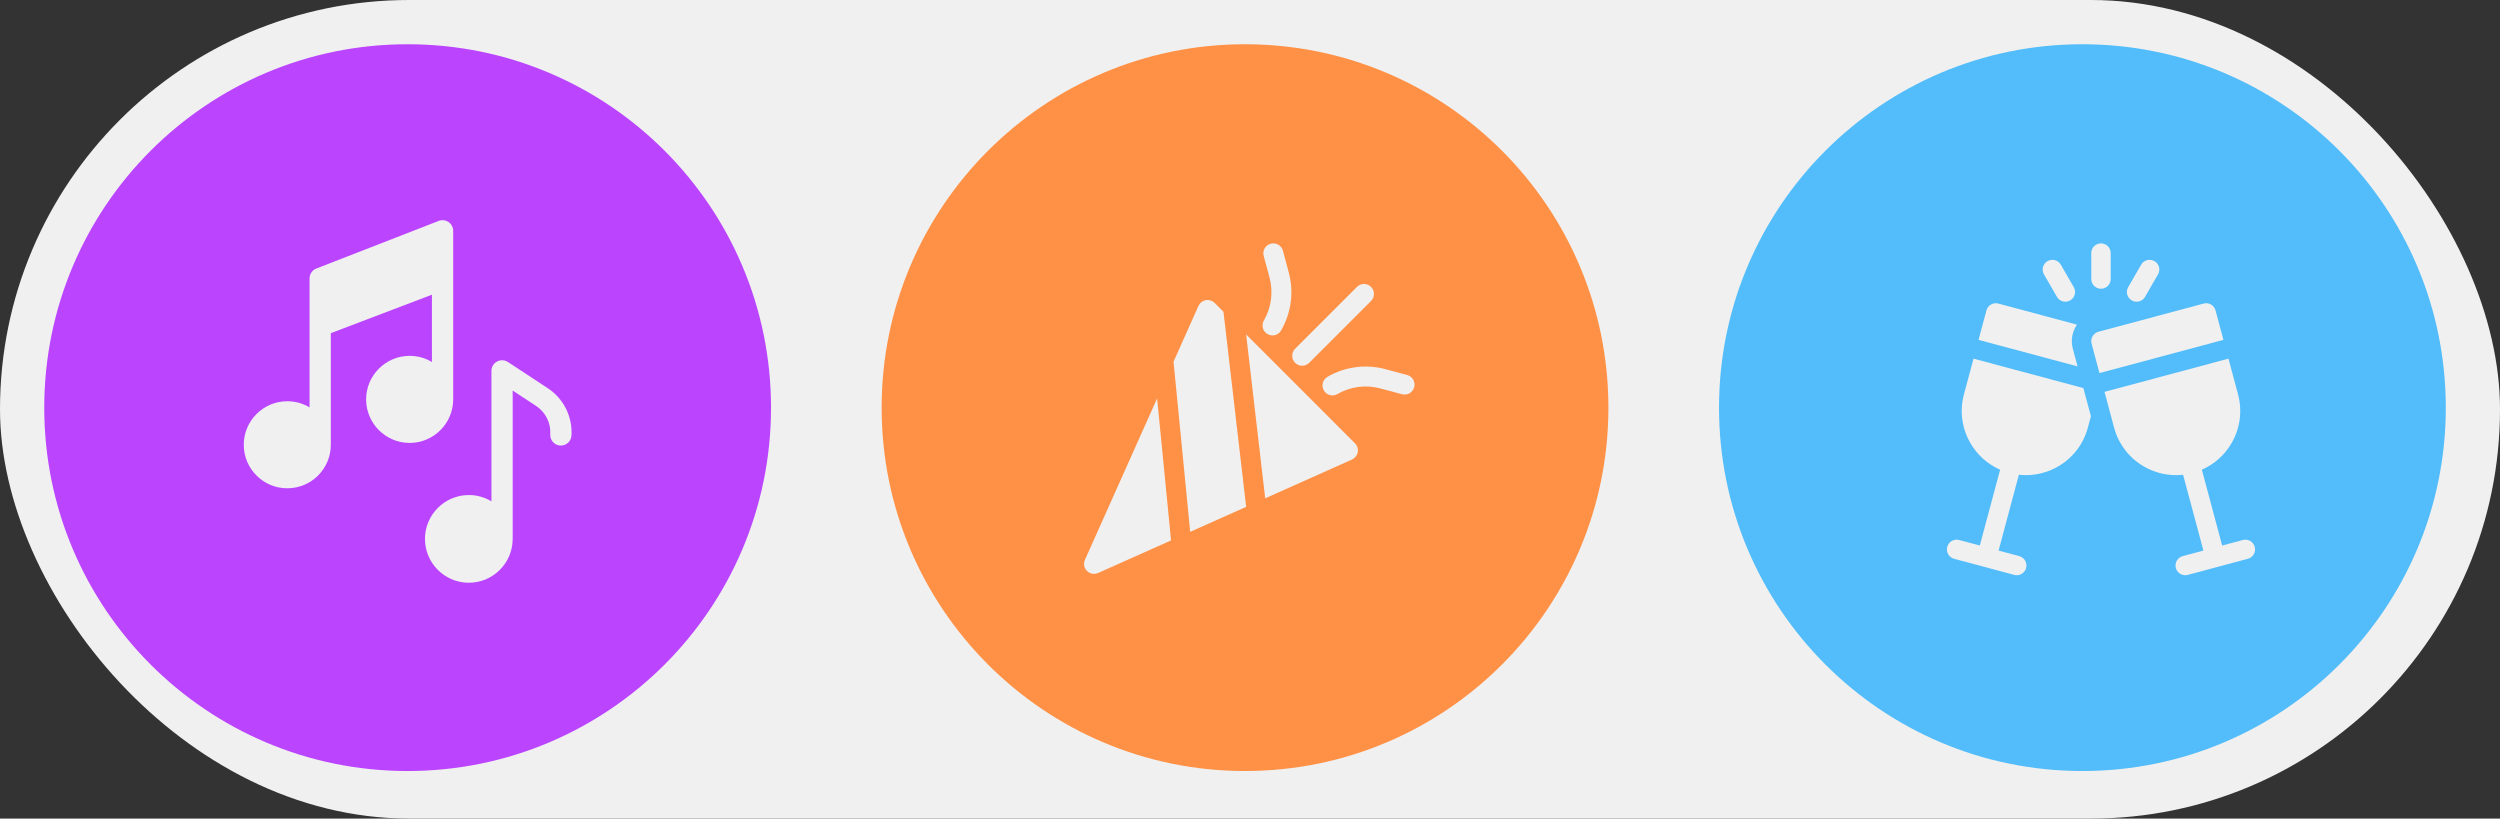
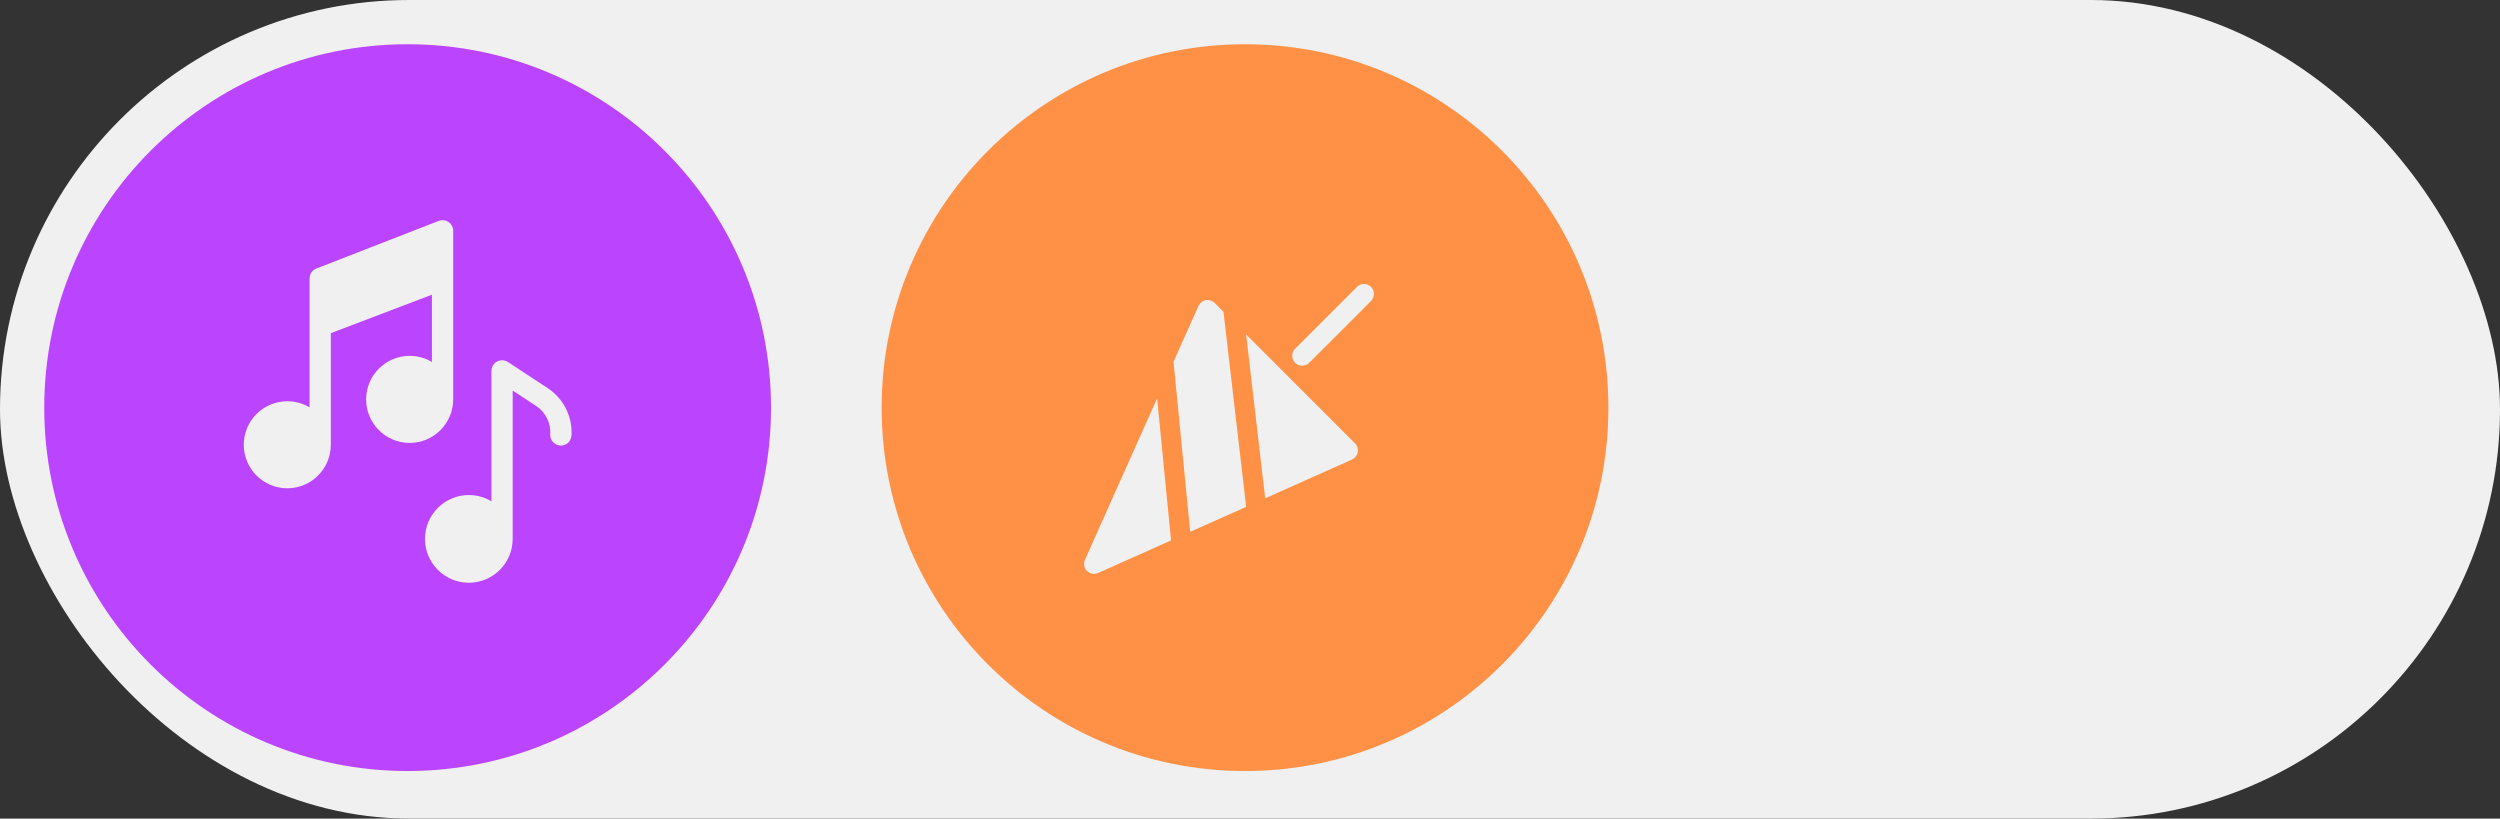
<svg xmlns="http://www.w3.org/2000/svg" width="113" height="37" viewBox="0 0 113 37" fill="none">
  <rect x="0" y="0" width="113" height="37" fill="#333333" stroke="none" />
  <rect width="113" height="37" rx="18.5" fill="#F0F0F0" />
  <path fill-rule="evenodd" clip-rule="evenodd" d="M2 18.43C2 9.354 9.354 2 18.421 2C27.495 2 34.85 9.354 34.85 18.43C34.85 27.495 27.495 34.85 18.421 34.85C9.354 34.85 2 27.495 2 18.43Z" fill="#BB44FF" />
  <path d="M20.484 18.052L20.484 10.432C20.484 10.274 20.405 10.126 20.274 10.036C20.144 9.947 19.977 9.927 19.829 9.985L14.298 12.137C14.114 12.209 13.992 12.386 13.992 12.584L13.992 18.415C13.698 18.238 13.353 18.136 12.985 18.136C11.901 18.136 11.018 19.019 11.018 20.104C11.018 21.189 11.901 22.071 12.985 22.071C14.07 22.071 14.953 21.189 14.953 20.104C14.953 20.101 14.952 20.099 14.952 20.096C14.952 20.095 14.953 20.093 14.953 20.092L14.953 15.059L19.523 13.32L19.523 16.363C19.229 16.186 18.884 16.085 18.516 16.085C17.431 16.085 16.549 16.968 16.549 18.052C16.549 19.137 17.431 20.02 18.516 20.02C19.601 20.02 20.484 19.137 20.484 18.052Z" fill="#F0F0F0" />
  <path d="M24.761 17.548L22.957 16.362C22.809 16.265 22.62 16.257 22.465 16.341C22.31 16.425 22.213 16.587 22.213 16.763L22.213 22.66C21.914 22.48 21.565 22.376 21.191 22.376C20.098 22.376 19.209 23.265 19.209 24.358C19.209 25.451 20.098 26.34 21.191 26.34C22.284 26.34 23.173 25.451 23.173 24.358C23.173 24.355 23.173 24.352 23.173 24.35C23.173 24.349 23.173 24.347 23.173 24.346L23.173 17.653L24.233 18.35C24.659 18.63 24.904 19.12 24.872 19.629C24.855 19.894 25.056 20.122 25.321 20.139C25.585 20.155 25.813 19.955 25.83 19.69C25.884 18.837 25.474 18.017 24.761 17.548Z" fill="#F0F0F0" />
  <path fill-rule="evenodd" clip-rule="evenodd" d="M39.85 18.43C39.85 9.354 47.205 2 56.271 2C65.346 2 72.7 9.354 72.7 18.43C72.7 27.495 65.346 34.85 56.271 34.85C47.205 34.85 39.85 27.495 39.85 18.43Z" fill="#FF9146" />
  <path d="M61.971 12.968C61.795 12.792 61.51 12.792 61.335 12.968L58.54 15.763C58.364 15.939 58.364 16.224 58.54 16.399C58.627 16.487 58.742 16.531 58.858 16.531C58.973 16.531 59.088 16.487 59.176 16.399L61.971 13.604C62.146 13.428 62.146 13.143 61.971 12.968Z" fill="#F0F0F0" />
-   <path d="M58.25 12.306L57.988 11.333C57.923 11.093 57.676 10.951 57.437 11.016C57.197 11.08 57.055 11.327 57.119 11.567L57.381 12.54C57.559 13.201 57.469 13.893 57.127 14.487C57.004 14.702 57.078 14.977 57.293 15.101C57.364 15.142 57.441 15.161 57.517 15.161C57.672 15.161 57.824 15.08 57.907 14.935C58.368 14.133 58.49 13.199 58.25 12.306Z" fill="#F0F0F0" />
-   <path d="M63.605 16.951L62.632 16.689C61.739 16.448 60.805 16.57 60.003 17.031C59.788 17.155 59.714 17.43 59.837 17.646C59.92 17.79 60.072 17.871 60.227 17.871C60.304 17.871 60.381 17.852 60.451 17.811C61.045 17.47 61.737 17.38 62.398 17.558L63.371 17.82C63.611 17.884 63.858 17.742 63.922 17.502C63.987 17.262 63.845 17.015 63.605 16.951Z" fill="#F0F0F0" />
  <path d="M55.301 14.093L54.9 13.691C54.795 13.587 54.646 13.54 54.5 13.567C54.354 13.594 54.231 13.691 54.171 13.826L53.044 16.348L53.797 24.039L56.326 22.909L55.301 14.093Z" fill="#F0F0F0" />
  <path d="M52.302 18.006L49.039 25.306C48.963 25.476 49 25.676 49.132 25.808C49.218 25.894 49.333 25.939 49.45 25.939C49.512 25.939 49.574 25.927 49.633 25.9L52.931 24.426L52.302 18.006Z" fill="#F0F0F0" />
  <path d="M61.247 20.04L56.326 15.118L57.187 22.524L61.113 20.769C61.248 20.708 61.344 20.585 61.371 20.44C61.398 20.294 61.352 20.144 61.247 20.04Z" fill="#F0F0F0" />
-   <path fill-rule="evenodd" clip-rule="evenodd" d="M77.7 18.43C77.7 9.354 85.055 2 94.121 2C103.196 2 110.55 9.354 110.55 18.43C110.55 27.495 103.196 34.85 94.121 34.85C85.055 34.85 77.7 27.495 77.7 18.43Z" fill="#52BDFA" />
  <path d="M94.964 13.051C94.722 13.051 94.525 12.854 94.525 12.611L94.525 11.44C94.525 11.197 94.722 11 94.964 11C95.207 11 95.404 11.197 95.404 11.44L95.404 12.611C95.404 12.854 95.207 13.051 94.964 13.051Z" fill="#F0F0F0" />
  <path d="M93.354 13.637C93.202 13.637 93.055 13.558 92.973 13.417L92.387 12.402C92.266 12.192 92.338 11.923 92.548 11.802C92.758 11.681 93.027 11.753 93.148 11.963L93.734 12.978C93.855 13.188 93.783 13.457 93.573 13.578C93.504 13.618 93.428 13.637 93.354 13.637Z" fill="#F0F0F0" />
  <path d="M96.575 13.637C96.5 13.637 96.425 13.618 96.356 13.578C96.145 13.457 96.073 13.188 96.195 12.978L96.781 11.963C96.902 11.753 97.171 11.681 97.381 11.802C97.591 11.923 97.663 12.192 97.542 12.402L96.956 13.417C96.874 13.558 96.727 13.637 96.575 13.637Z" fill="#F0F0F0" />
  <path d="M101.914 24.719C101.851 24.484 101.611 24.345 101.376 24.408L100.442 24.658L99.524 21.23C100.087 20.984 100.556 20.567 100.869 20.025C101.257 19.354 101.359 18.572 101.159 17.824L100.727 16.211L95.124 17.712L95.556 19.325C95.757 20.073 96.237 20.699 96.907 21.086C97.354 21.345 97.85 21.476 98.353 21.476C98.46 21.476 98.568 21.47 98.675 21.458L99.594 24.886L98.66 25.136C98.425 25.199 98.286 25.44 98.349 25.674C98.402 25.87 98.579 26 98.773 26C98.811 26 98.849 25.995 98.887 25.985L101.604 25.257C101.838 25.194 101.977 24.953 101.914 24.719Z" fill="#F0F0F0" />
-   <path d="M94.896 16.863L100.499 15.362L100.143 14.032C100.08 13.797 99.839 13.658 99.605 13.721L94.851 14.995C94.616 15.058 94.477 15.299 94.54 15.533L94.896 16.863Z" fill="#F0F0F0" />
  <path d="M93.906 16.561L93.691 15.761C93.588 15.374 93.668 14.98 93.879 14.674L90.325 13.721C90.09 13.658 89.849 13.797 89.787 14.032L89.43 15.362L93.906 16.561Z" fill="#F0F0F0" />
  <path d="M89.203 16.211L88.771 17.824C88.57 18.572 88.673 19.354 89.06 20.025C89.373 20.567 89.842 20.984 90.405 21.23L89.487 24.658L88.553 24.408C88.319 24.345 88.078 24.484 88.015 24.719C87.952 24.953 88.091 25.194 88.326 25.257L91.042 25.985C91.08 25.995 91.119 26 91.156 26C91.35 26 91.528 25.87 91.58 25.674C91.643 25.44 91.504 25.199 91.27 25.136L90.336 24.886L91.254 21.458C91.362 21.47 91.469 21.476 91.577 21.476C92.079 21.476 92.575 21.344 93.022 21.086C93.693 20.699 94.173 20.073 94.373 19.325L94.51 18.815L94.169 17.541L89.203 16.211Z" fill="#F0F0F0" />
</svg>